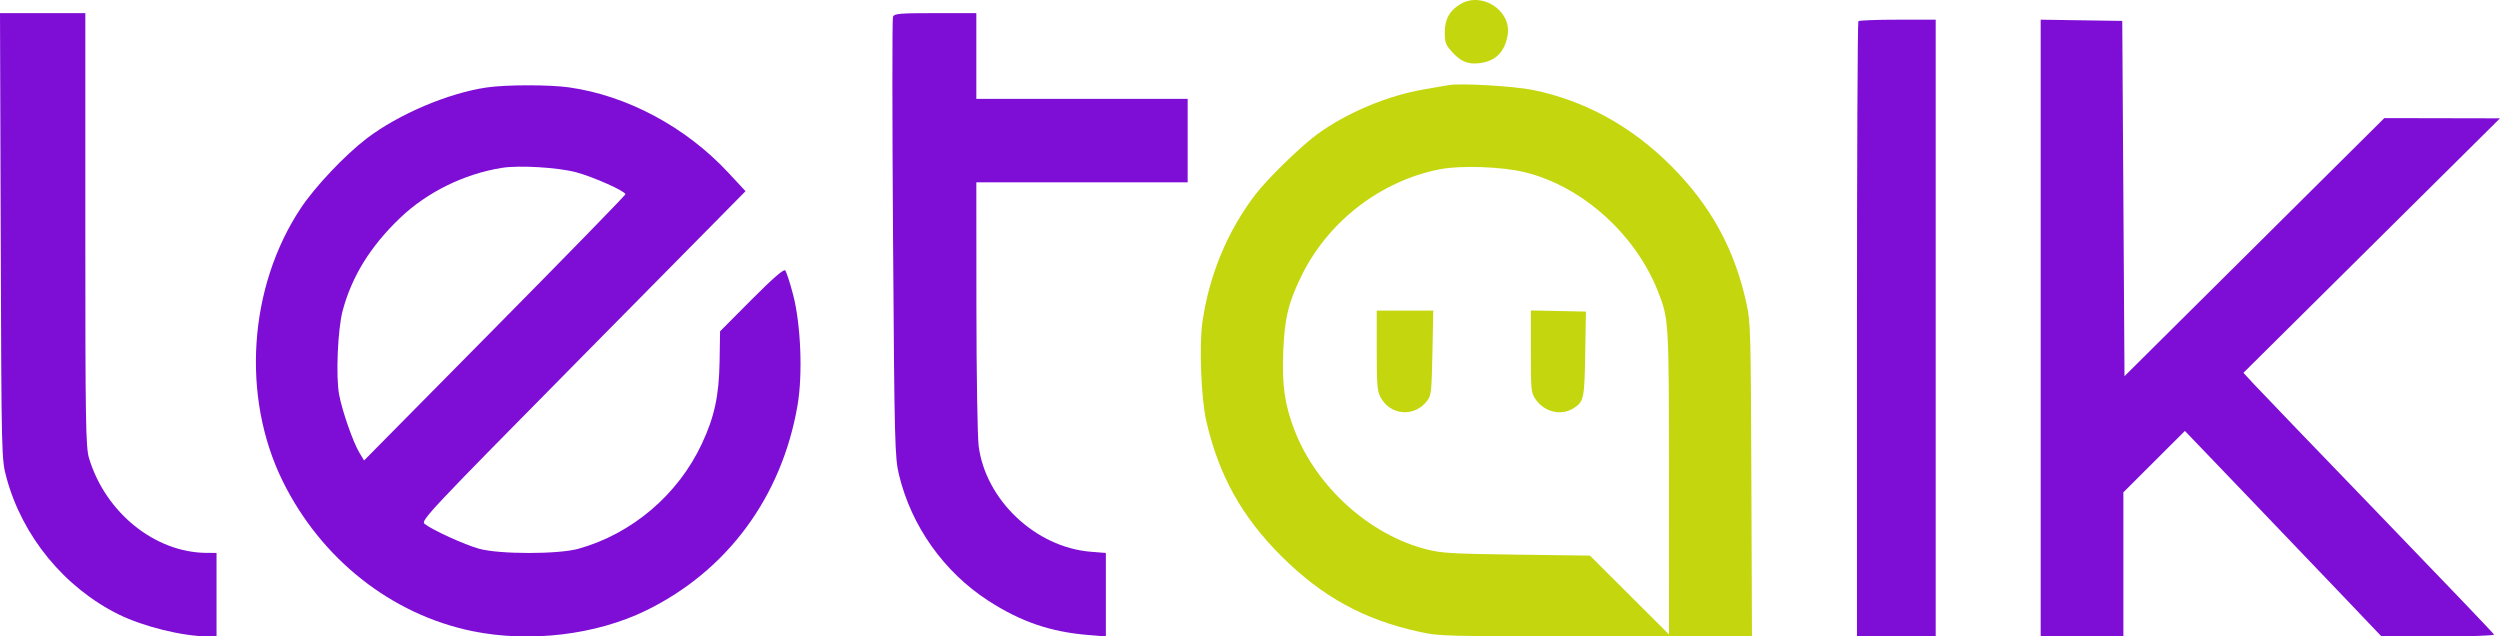
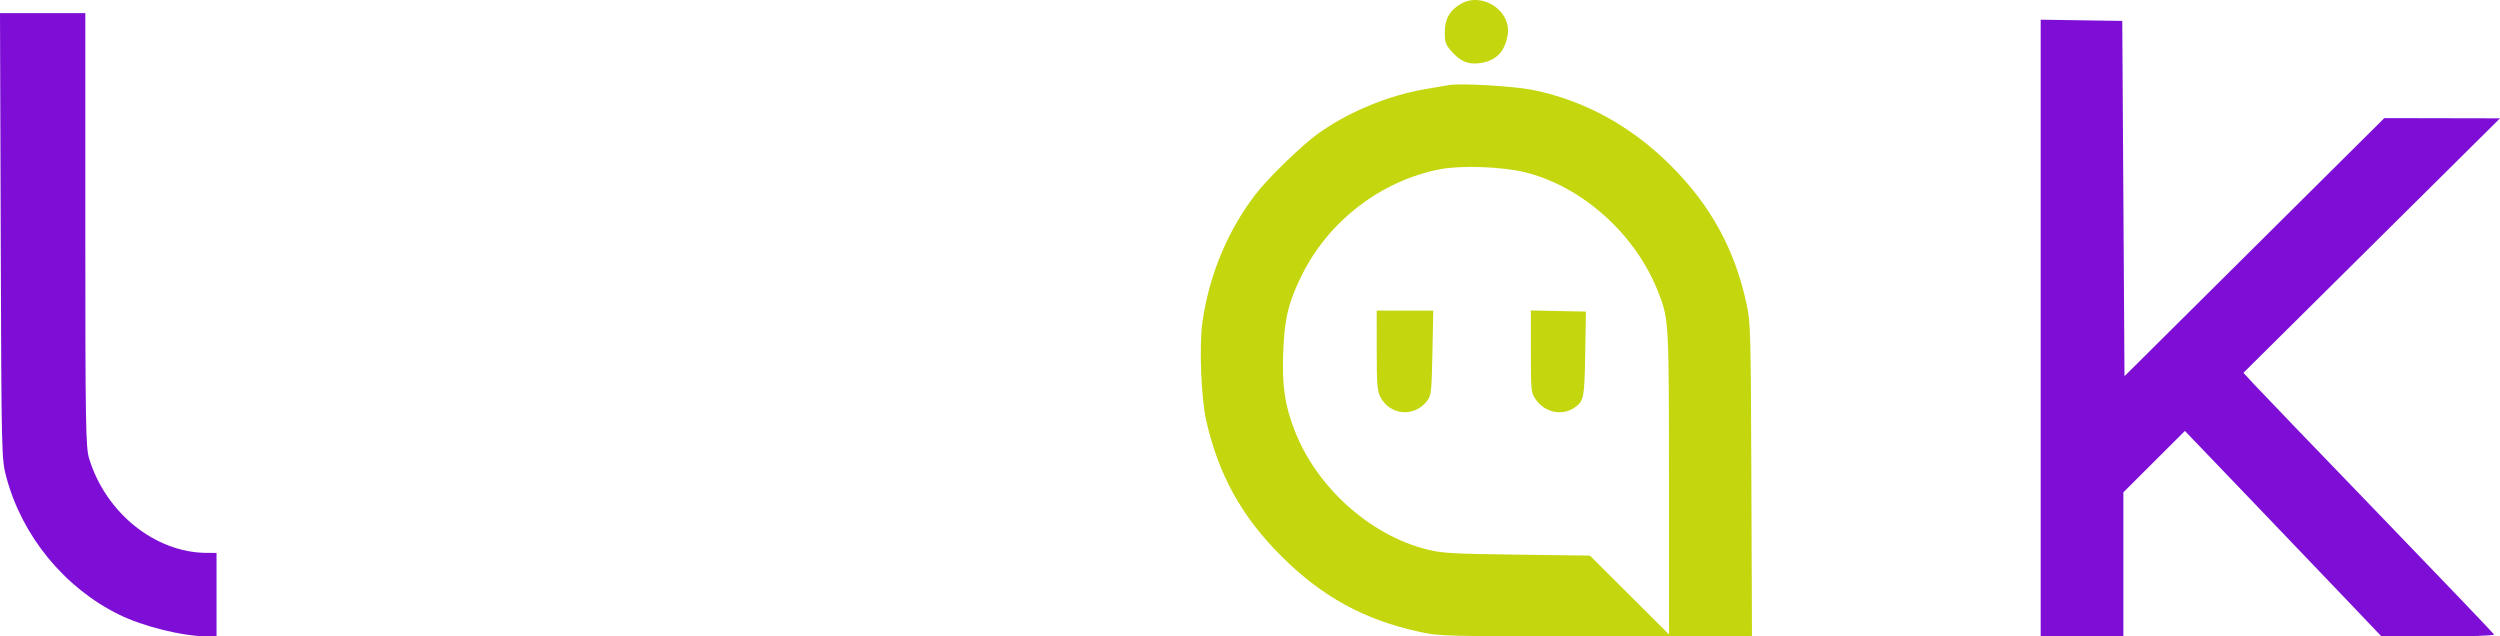
<svg xmlns="http://www.w3.org/2000/svg" width="381" height="97" viewBox="0 0 381 97" fill="none">
  <path fill-rule="evenodd" clip-rule="evenodd" d="M222.617 0.595C220.93 1.575 220.185 2.903 220.185 4.93C220.185 6.432 220.311 6.801 221.146 7.754C222.548 9.353 223.665 9.842 225.437 9.632C227.934 9.336 229.343 7.928 229.77 5.304C230.366 1.642 225.887 -1.306 222.617 0.595ZM220.796 12.969C220.376 13.045 218.729 13.329 217.135 13.599C211.487 14.558 205.269 17.16 200.738 20.462C198.284 22.251 193.193 27.208 191.36 29.596C187.078 35.17 184.257 41.961 183.244 49.132C182.74 52.696 183.057 60.763 183.833 64.142C185.74 72.439 189.25 78.756 195.298 84.774C201.497 90.944 207.844 94.428 216.244 96.272C219.4 96.966 219.594 96.971 243.211 96.985L267 97L266.909 73.159C266.824 50.634 266.785 49.16 266.206 46.449C264.421 38.089 260.772 31.386 254.691 25.294C248.651 19.243 241.526 15.325 233.628 13.713C230.727 13.121 222.569 12.648 220.796 12.969ZM232.357 26.241C241.068 28.362 249.226 35.651 252.662 44.384C254.346 48.665 254.345 48.645 254.351 73.615L254.356 96.689L248.331 90.681L242.305 84.674L231.169 84.526C221.131 84.391 219.777 84.313 217.44 83.727C208.778 81.556 200.642 74.236 197.299 65.604C195.803 61.742 195.372 58.807 195.559 53.767C195.753 48.557 196.329 46.145 198.375 41.981C202.454 33.679 210.525 27.498 219.529 25.78C222.682 25.179 228.915 25.402 232.357 26.241ZM209.813 53.368C209.813 58.511 209.892 59.56 210.347 60.453C211.827 63.362 215.618 63.653 217.555 61.007C218.117 60.24 218.184 59.588 218.302 53.748L218.431 47.331H214.121H209.812L209.813 53.368ZM233.305 53.543C233.305 59.511 233.334 59.816 233.997 60.811C235.336 62.82 237.964 63.431 239.871 62.179C241.38 61.188 241.473 60.741 241.587 53.903L241.695 47.484L237.5 47.399L233.305 47.314V53.543Z" fill="#C4D60E" />
  <path fill-rule="evenodd" clip-rule="evenodd" d="M0.111 35.99C0.222 69.826 0.226 69.993 1 72.843C3.422 81.76 9.831 89.56 18.09 93.641C21.842 95.495 27.837 96.973 31.684 96.993L33 97V90.632V84.264L31.509 84.259C23.647 84.233 16.088 78.153 13.569 69.831C13.066 68.168 13.003 64.318 13.003 34.981V2H6.502H0L0.111 35.99Z" fill="#7E0ED6" />
-   <path fill-rule="evenodd" clip-rule="evenodd" d="M74.187 13.326C68.311 14.183 60.72 17.41 55.877 21.108C52.546 23.652 48.006 28.455 45.826 31.744C37.865 43.748 36.76 60.48 43.078 73.313C48.917 85.174 59.625 93.644 71.989 96.184C80.707 97.975 90.82 96.772 98.469 93.035C110.833 86.995 119.152 75.722 121.547 61.761C122.354 57.056 122.053 49.46 120.879 44.946C120.393 43.076 119.843 41.392 119.658 41.205C119.433 40.977 117.718 42.473 114.53 45.676L109.74 50.489L109.665 55.061C109.579 60.305 108.886 63.526 106.96 67.639C103.335 75.382 96.362 81.32 88.195 83.621C85.109 84.491 76.132 84.493 73.004 83.625C70.789 83.01 65.974 80.816 64.722 79.851C64.076 79.353 65.132 78.231 88.833 54.233L113.62 29.137L111.011 26.33C104.524 19.353 95.58 14.562 86.716 13.314C83.703 12.89 77.135 12.897 74.187 13.326ZM87.81 26.255C90.403 26.944 95.313 29.136 95.313 29.605C95.313 29.756 86.351 38.946 75.398 50.027L55.483 70.175L54.781 69.008C53.815 67.404 52.192 62.772 51.69 60.191C51.16 57.465 51.467 50.137 52.228 47.32C53.647 42.076 56.454 37.543 60.945 33.241C65.071 29.289 70.698 26.516 76.49 25.581C79.101 25.159 85.006 25.511 87.81 26.255Z" fill="#7E0ED6" />
-   <path fill-rule="evenodd" clip-rule="evenodd" d="M136.087 2.567C135.966 2.878 135.972 18.081 136.1 36.349C136.319 67.796 136.368 69.716 137.016 72.398C138.898 80.189 143.856 87.172 150.609 91.543C155.564 94.749 160.055 96.291 165.849 96.775L168.533 97V90.639V84.278L166.195 84.084C157.815 83.386 150.225 76.219 149.149 67.988C148.966 66.586 148.811 56.968 148.805 46.614L148.794 27.788H164.897H181V21.427V15.066H164.897H148.794V8.533V2H142.55C137.07 2 136.279 2.069 136.087 2.567Z" fill="#7E0ED6" />
-   <path fill-rule="evenodd" clip-rule="evenodd" d="M283.216 3.227C283.097 3.352 283 24.502 283 50.227V97H289H295V50V3H289.216C286.035 3 283.335 3.102 283.216 3.227Z" fill="#7E0ED6" />
  <path fill-rule="evenodd" clip-rule="evenodd" d="M311 50V97H317.302H323.603V86.014V75.027L328.291 70.35L332.978 65.674L342.528 75.633C347.78 81.111 354.523 88.159 357.512 91.296L362.946 96.999L371.576 97C376.322 97 380.154 96.867 380.092 96.704C380.029 96.542 372.153 88.306 362.589 78.401C353.026 68.497 344.458 59.588 343.551 58.604L341.9 56.814L361.45 37.424L381 18.033L372.185 18.016L363.37 17.998L343.572 37.664L323.774 57.329L323.603 30.257L323.433 3.186L317.217 3.093L311 3V50Z" fill="#7E0ED6" />
</svg>